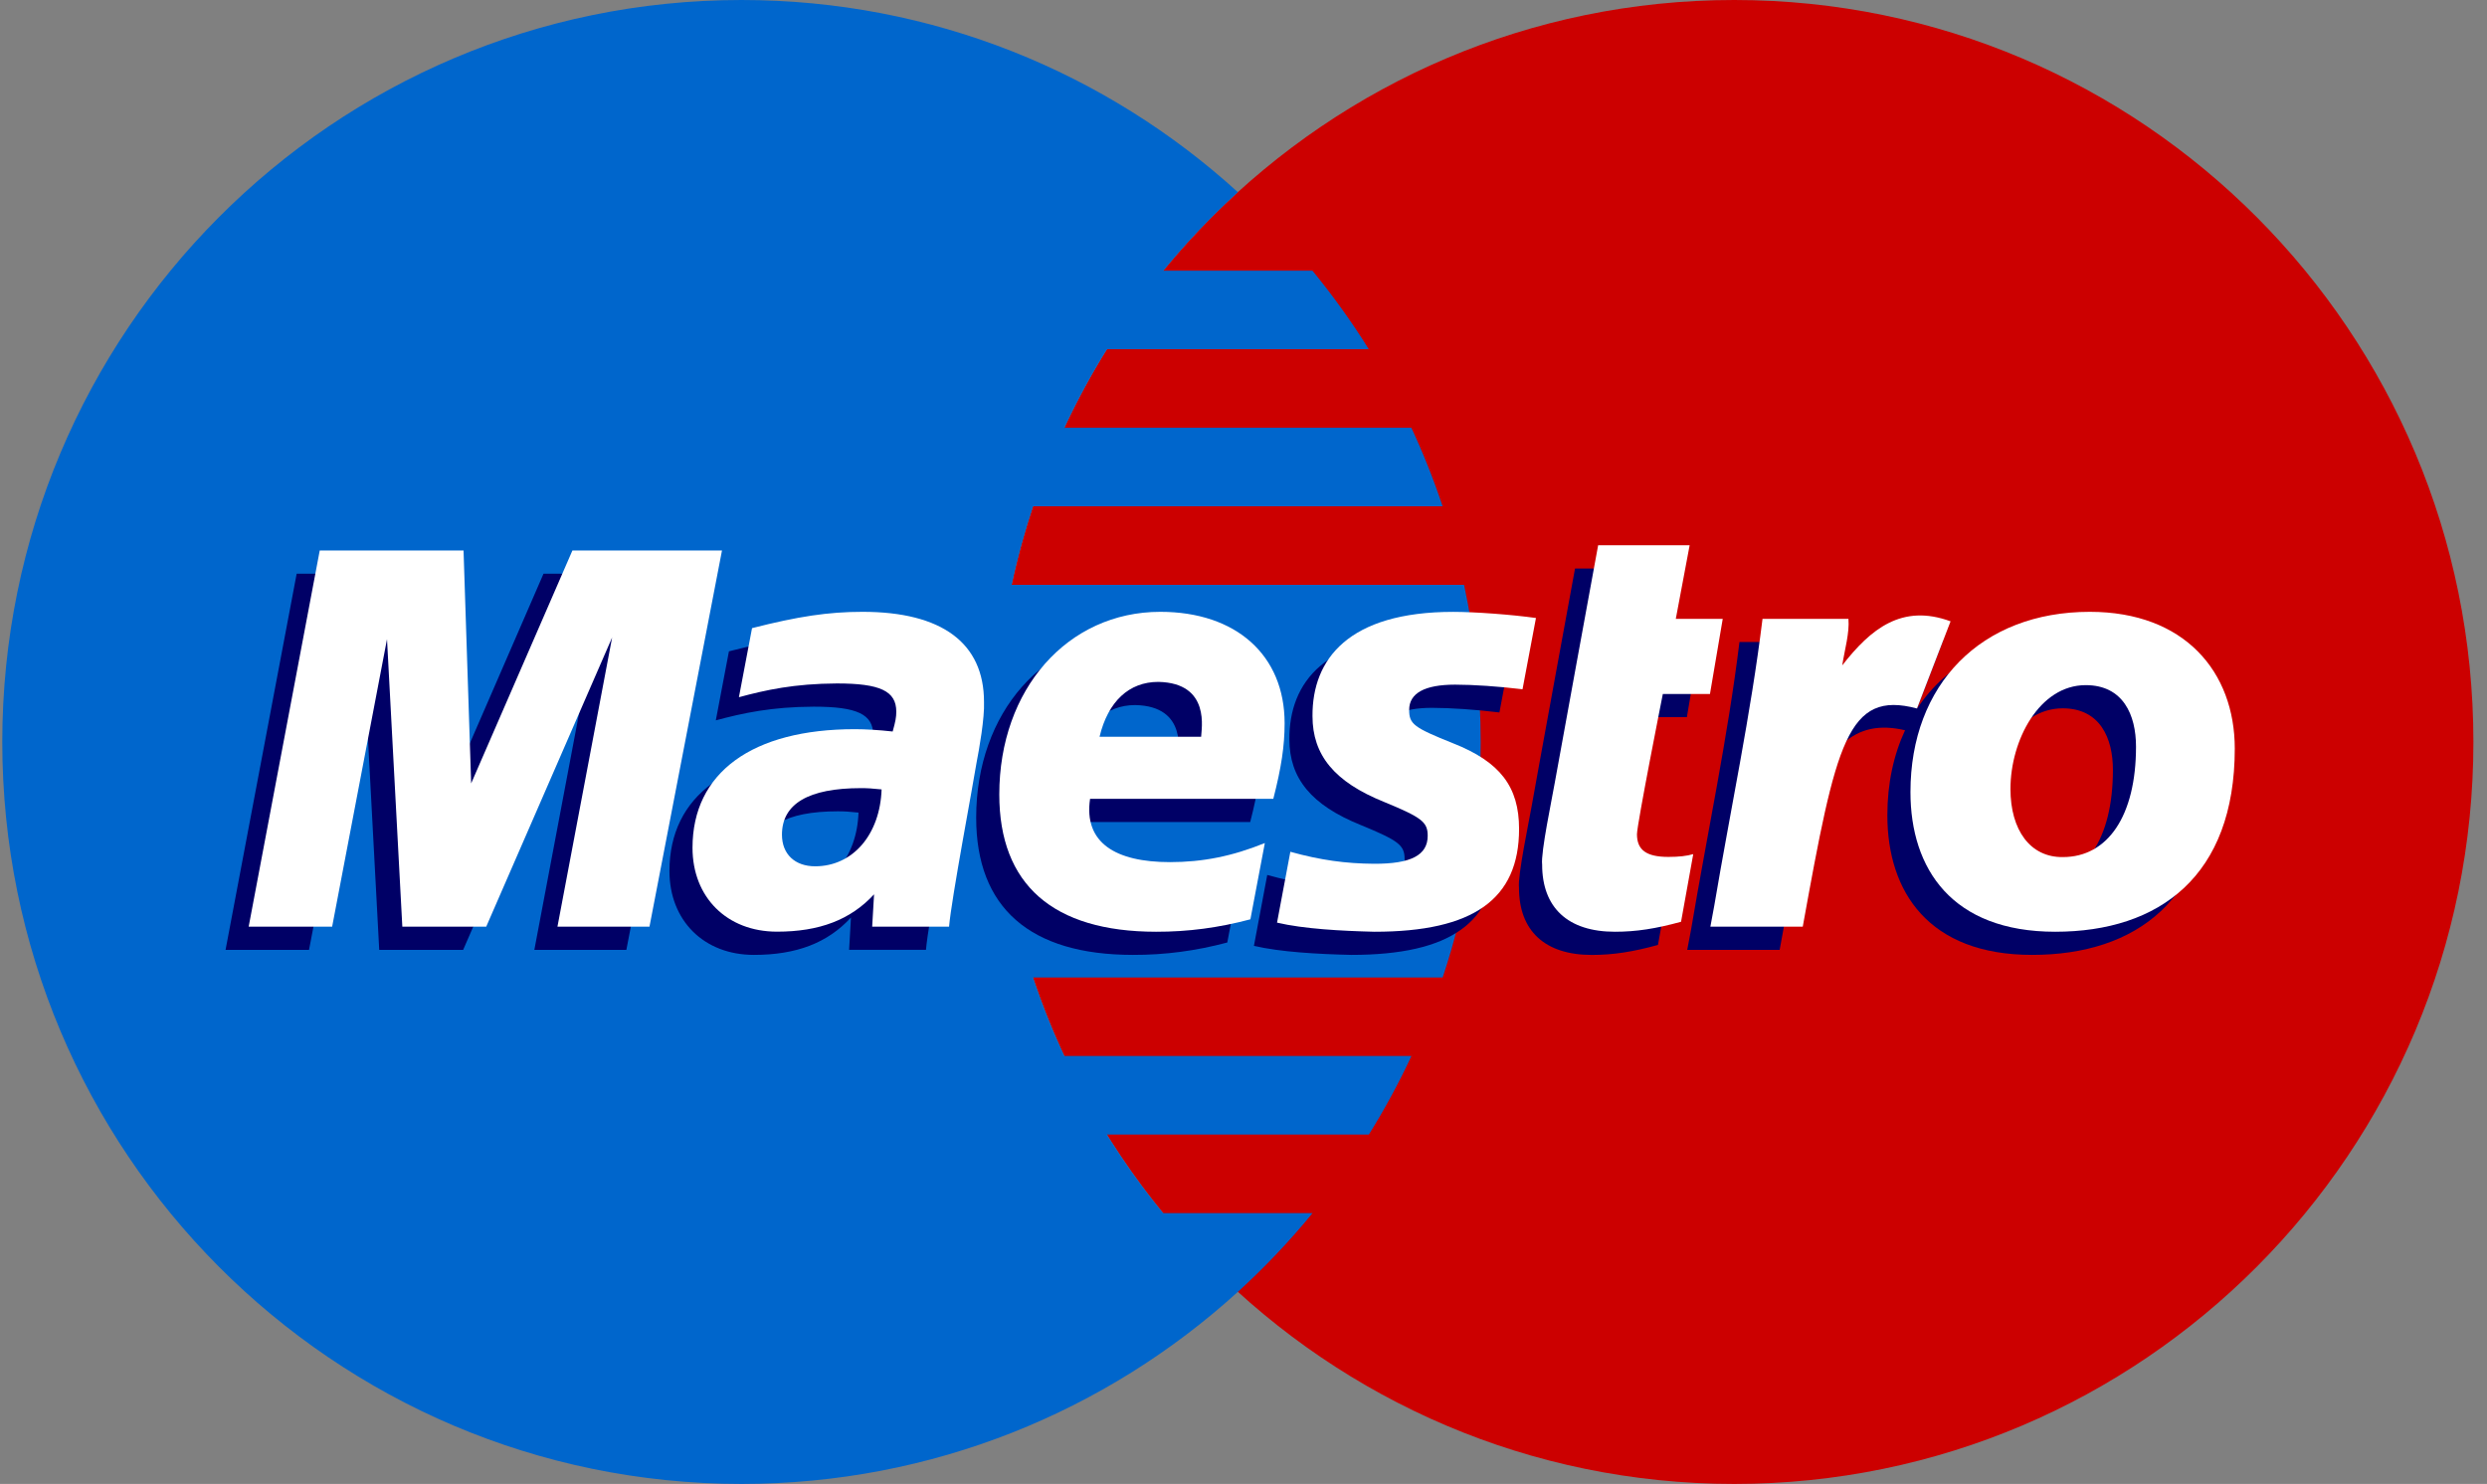
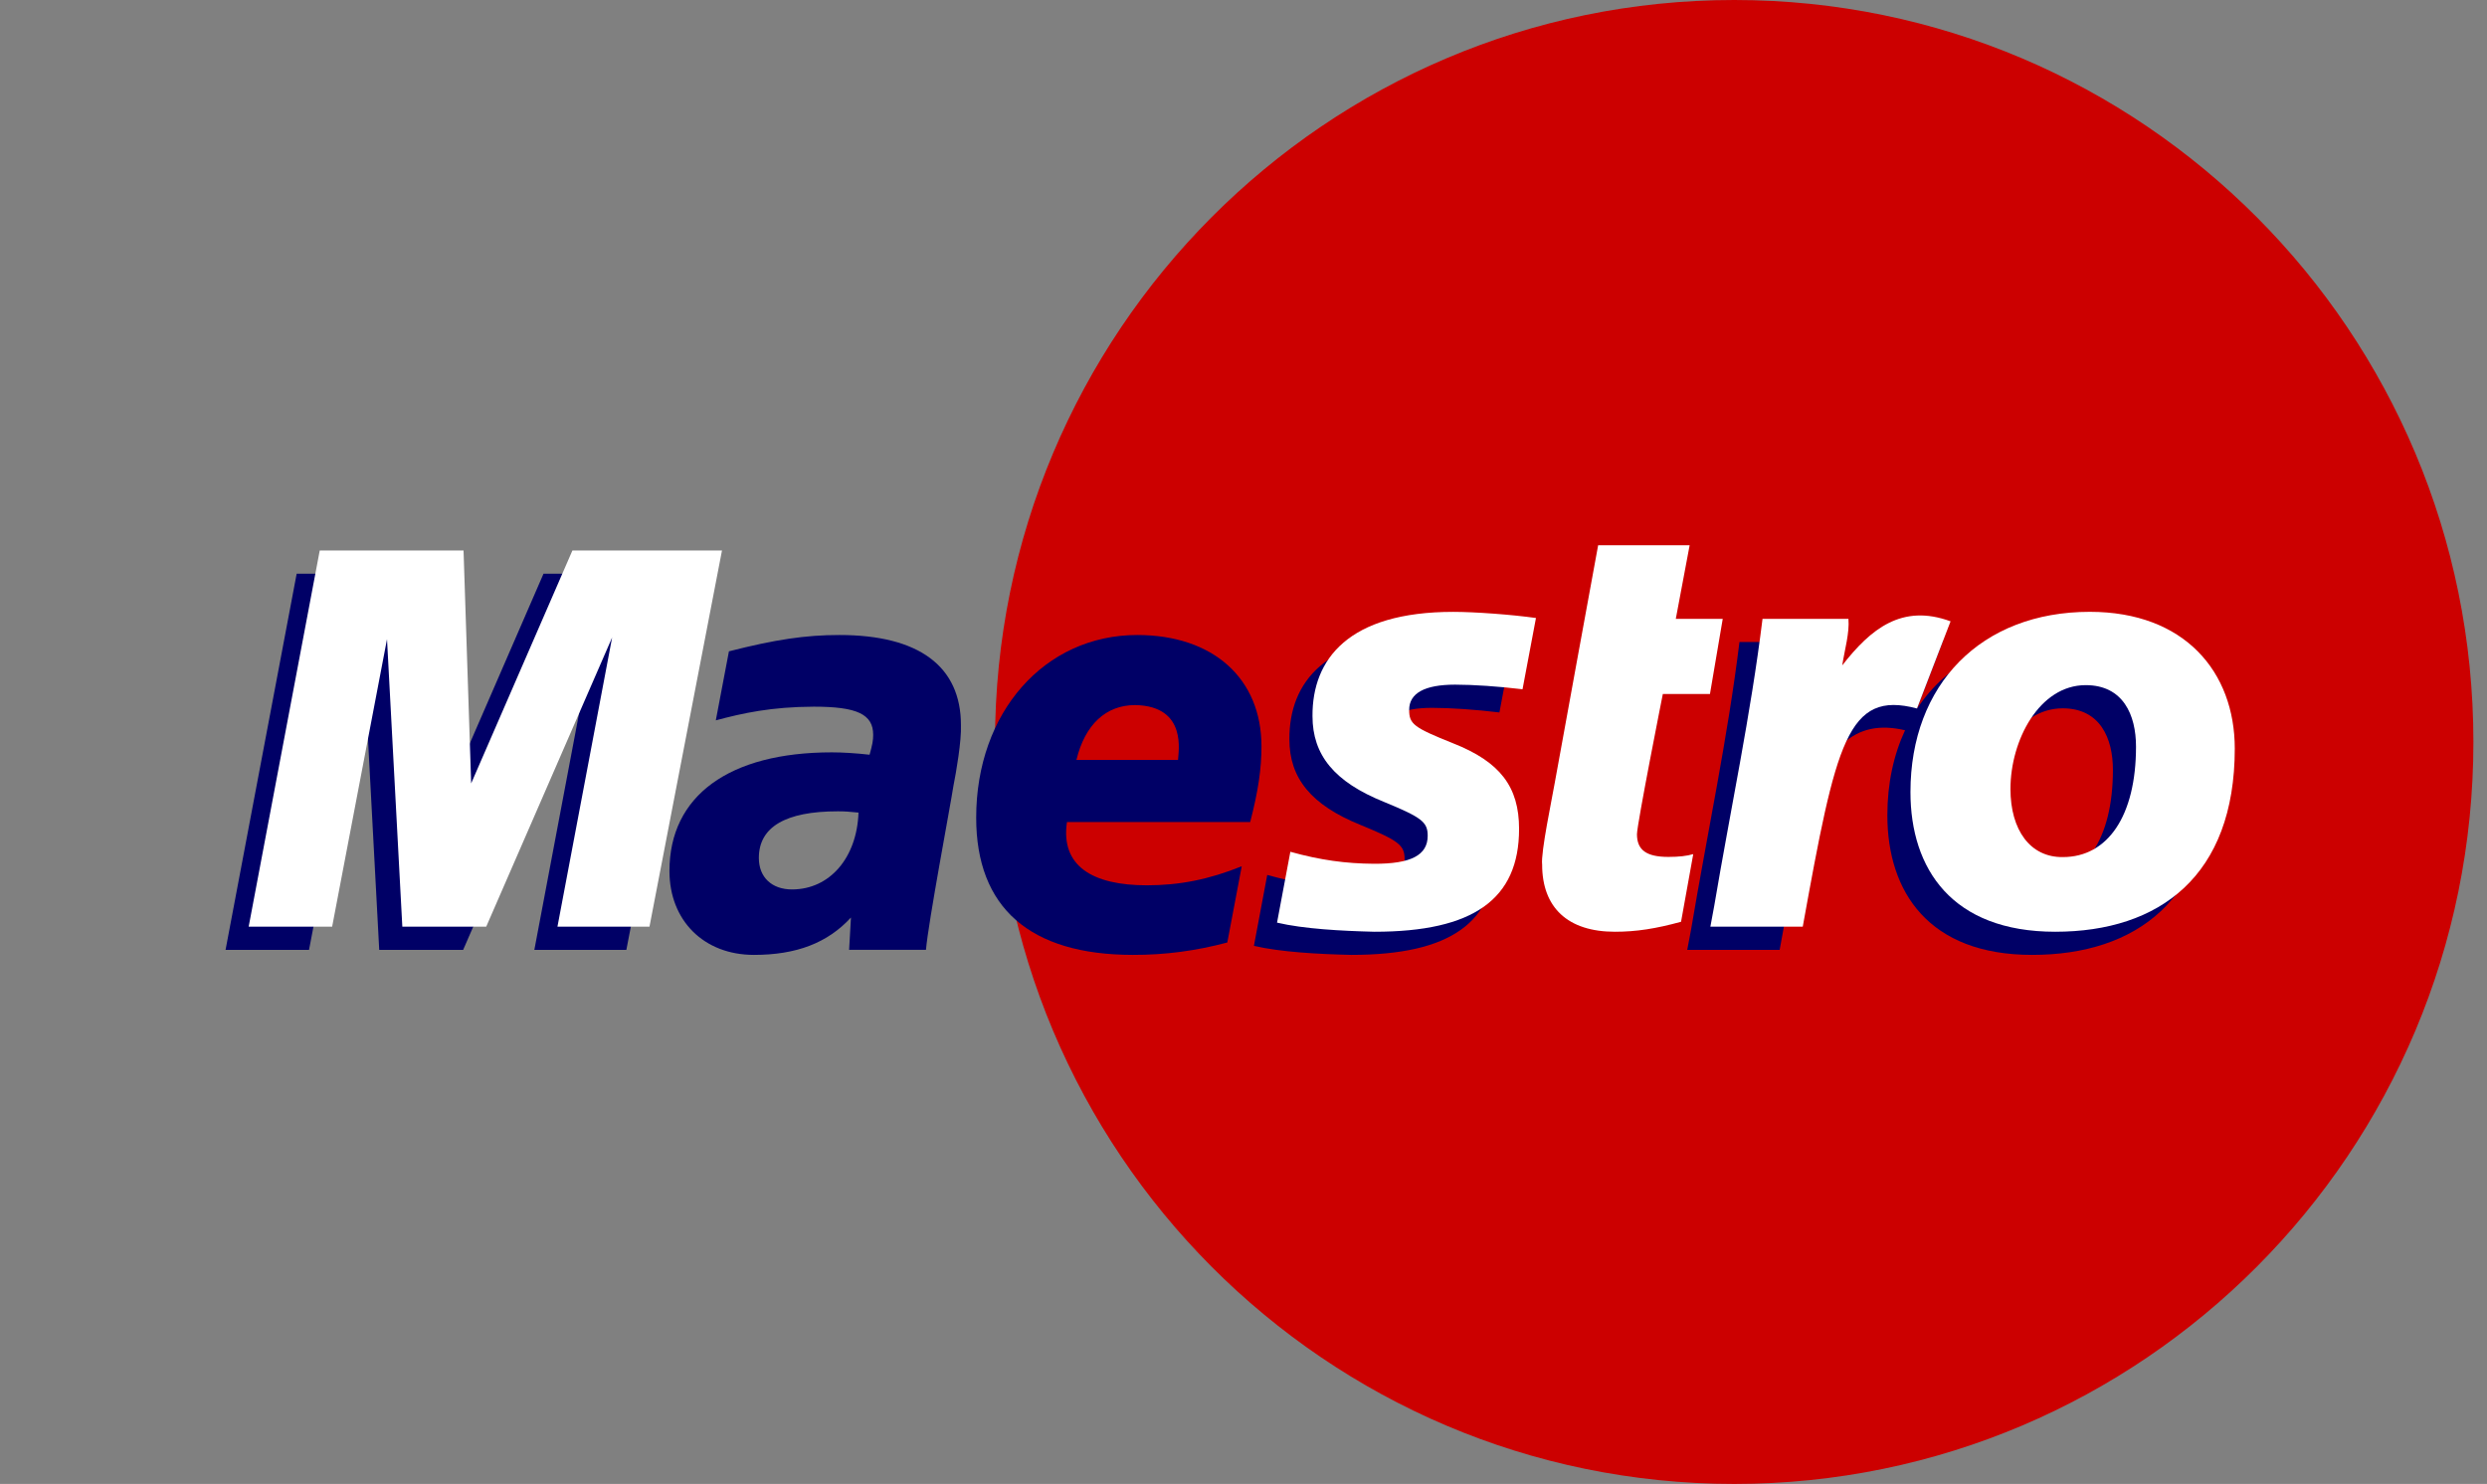
<svg xmlns="http://www.w3.org/2000/svg" width="62" height="37" viewBox="0 0 62 37" fill="none">
  <rect x="0" y="0" width="62" height="37" fill="#808080" stroke="none" />
  <path fill-rule="evenodd" clip-rule="evenodd" d="M61.661 18.5C61.661 28.718 53.412 37 43.233 37C33.056 37 24.805 28.718 24.805 18.5C24.805 8.282 33.056 0 43.233 0C53.412 0 61.661 8.282 61.661 18.5Z" fill="#CC0000" />
-   <path fill-rule="evenodd" clip-rule="evenodd" d="M28.997 30.248C28.488 29.629 28.02 28.974 27.594 28.289H34.125C34.517 27.661 34.871 27.007 35.187 26.33H26.532C26.237 25.696 25.975 25.042 25.752 24.372H35.965C36.581 22.527 36.913 20.553 36.913 18.5C36.913 17.156 36.77 15.845 36.499 14.583H25.22C25.362 13.915 25.542 13.262 25.754 12.624H35.964C35.74 11.953 35.48 11.299 35.185 10.665H26.534C26.85 9.989 27.205 9.335 27.596 8.706H34.123C33.697 8.022 33.227 7.369 32.719 6.749H29C29.572 6.051 30.194 5.397 30.859 4.791C27.589 1.814 23.247 0 18.486 0C8.307 0 0.057 8.282 0.057 18.5C0.057 28.718 8.307 37 18.486 37C23.248 37 27.589 35.187 30.859 32.211C31.526 31.603 32.149 30.947 32.721 30.248H28.997Z" fill="#0066CC" />
  <path fill-rule="evenodd" clip-rule="evenodd" d="M30.596 23.5C29.809 23.709 29.047 23.811 28.242 23.809C25.674 23.807 24.336 22.633 24.336 20.387C24.336 17.763 26.039 15.833 28.351 15.833C30.241 15.833 31.448 16.915 31.448 18.61C31.448 19.173 31.367 19.721 31.167 20.496H26.599C26.436 21.593 27.234 22.074 28.592 22.074C29.406 22.074 30.141 21.928 30.956 21.599L30.596 23.5ZM29.368 18.948C29.368 18.783 29.622 17.605 28.3 17.58C27.57 17.58 27.047 18.067 26.835 18.948H29.368Z" fill="#000066" />
  <path fill-rule="evenodd" clip-rule="evenodd" d="M32.144 18.434C32.144 19.403 32.687 20.073 33.923 20.571C34.868 20.96 35.016 21.072 35.016 21.419C35.016 21.9 34.599 22.121 33.672 22.115C32.977 22.11 32.341 22.025 31.592 21.816L31.26 23.584C31.927 23.739 32.861 23.79 33.689 23.809C36.155 23.809 37.294 22.999 37.294 21.246C37.294 20.193 36.819 19.573 35.648 19.111C34.669 18.718 34.554 18.634 34.554 18.278C34.554 17.861 34.942 17.649 35.698 17.649C36.157 17.649 36.785 17.692 37.38 17.764L37.715 15.986C37.108 15.902 36.187 15.834 35.654 15.834C33.04 15.834 32.136 17.015 32.144 18.434Z" fill="#000066" />
  <path fill-rule="evenodd" clip-rule="evenodd" d="M23.084 23.683H21.168L21.214 22.877C20.63 23.513 19.851 23.809 18.795 23.809C17.545 23.809 16.689 22.951 16.689 21.717C16.689 19.841 18.177 18.759 20.737 18.759C21 18.759 21.334 18.779 21.678 18.818C21.749 18.567 21.768 18.458 21.768 18.322C21.768 17.809 21.366 17.62 20.288 17.62C19.227 17.624 18.51 17.782 17.845 17.961L18.172 16.24C19.322 15.947 20.075 15.833 20.927 15.833C22.909 15.833 23.956 16.614 23.956 18.079C23.972 18.471 23.837 19.256 23.768 19.6C23.691 20.1 23.142 22.999 23.084 23.683ZM21.402 20.261C21.16 20.236 21.054 20.229 20.887 20.229C19.581 20.229 18.918 20.62 18.918 21.391C18.918 21.875 19.241 22.177 19.745 22.177C20.684 22.177 21.363 21.389 21.402 20.261Z" fill="#000066" />
-   <path fill-rule="evenodd" clip-rule="evenodd" d="M41.332 23.561C40.703 23.734 40.213 23.81 39.683 23.81C38.51 23.81 37.868 23.207 37.868 22.135C37.831 21.84 38.118 20.479 38.184 20.1C38.248 19.72 39.265 14.175 39.265 14.175H41.546L41.201 16.009H42.37L42.053 17.881H40.878C40.878 17.881 40.233 21.132 40.233 21.38C40.233 21.774 40.471 21.945 41.017 21.945C41.278 21.945 41.48 21.921 41.636 21.874L41.332 23.561Z" fill="#000066" />
  <path fill-rule="evenodd" clip-rule="evenodd" d="M51.522 15.833C49.85 15.833 48.544 16.524 47.786 17.677L48.444 15.966C47.231 15.52 46.449 16.158 45.742 17.065C45.742 17.065 45.623 17.215 45.505 17.353V16.008H43.364C43.074 18.381 42.56 20.788 42.16 23.166L42.062 23.684H44.366C44.585 22.477 44.764 21.497 44.943 20.716C45.432 18.573 46.256 17.918 47.492 18.208C47.207 18.824 47.051 19.537 47.051 20.326C47.051 22.242 48.086 23.809 50.66 23.809C53.256 23.809 55.136 22.417 55.136 19.242C55.136 17.328 53.883 15.833 51.522 15.833ZM50.852 21.947C50.038 21.96 49.545 21.275 49.545 20.249C49.545 19.034 50.264 17.661 51.421 17.661C52.354 17.661 52.674 18.404 52.674 19.195C52.674 20.924 51.968 21.947 50.852 21.947Z" fill="#000066" />
  <path fill-rule="evenodd" clip-rule="evenodd" d="M15.615 23.684H13.321L14.684 16.473L11.546 23.684H9.454L9.072 16.516L7.704 23.684H5.623L7.396 14.304H10.981L11.279 19.533L13.55 14.304H17.423L15.615 23.684Z" fill="#000066" />
-   <path fill-rule="evenodd" clip-rule="evenodd" d="M31.172 22.922C30.385 23.131 29.623 23.234 28.819 23.232C26.25 23.23 24.912 22.055 24.912 19.809C24.912 17.185 26.615 15.255 28.926 15.255C30.817 15.255 32.025 16.337 32.025 18.032C32.025 18.595 31.943 19.142 31.743 19.918H27.175C27.013 21.014 27.81 21.496 29.168 21.496C29.981 21.496 30.718 21.35 31.532 21.02L31.172 22.922ZM29.944 18.371C29.944 18.205 30.198 17.028 28.876 17.002C28.146 17.002 27.623 17.489 27.411 18.371H29.944Z" fill="white" />
  <path fill-rule="evenodd" clip-rule="evenodd" d="M32.72 17.855C32.72 18.825 33.263 19.494 34.499 19.993C35.444 20.382 35.592 20.494 35.592 20.84C35.592 21.322 35.175 21.542 34.249 21.537C33.552 21.532 32.917 21.447 32.168 21.238L31.836 23.005C32.503 23.161 33.437 23.212 34.264 23.232C36.731 23.232 37.87 22.421 37.87 20.668C37.87 19.615 37.395 18.994 36.224 18.533C35.245 18.14 35.13 18.055 35.13 17.7C35.13 17.283 35.518 17.071 36.274 17.071C36.733 17.071 37.36 17.114 37.956 17.186L38.291 15.409C37.684 15.323 36.763 15.256 36.23 15.256C33.616 15.256 32.712 16.436 32.72 17.855Z" fill="white" />
-   <path fill-rule="evenodd" clip-rule="evenodd" d="M23.66 23.105H21.743L21.79 22.299C21.205 22.934 20.427 23.23 19.371 23.23C18.121 23.23 17.264 22.372 17.264 21.138C17.264 19.263 18.753 18.181 21.312 18.181C21.575 18.181 21.91 18.201 22.254 18.239C22.325 17.988 22.344 17.881 22.344 17.744C22.344 17.23 21.941 17.041 20.864 17.041C19.802 17.046 19.086 17.204 18.421 17.384L18.748 15.662C19.898 15.369 20.65 15.255 21.503 15.255C23.485 15.255 24.531 16.035 24.531 17.502C24.548 17.893 24.412 18.677 24.344 19.022C24.266 19.522 23.717 22.421 23.66 23.105ZM21.978 19.683C21.735 19.658 21.629 19.651 21.463 19.651C20.156 19.651 19.494 20.041 19.494 20.812C19.494 21.297 19.817 21.6 20.321 21.6C21.26 21.6 21.938 20.811 21.978 19.683Z" fill="white" />
  <path fill-rule="evenodd" clip-rule="evenodd" d="M41.908 22.983C41.279 23.156 40.789 23.232 40.259 23.232C39.085 23.232 38.445 22.629 38.445 21.557C38.407 21.262 38.694 19.901 38.759 19.522C38.825 19.141 39.841 13.596 39.841 13.596H42.122L41.777 15.431H42.947L42.629 17.303H41.454C41.454 17.303 40.809 20.553 40.809 20.801C40.809 21.196 41.047 21.366 41.593 21.366C41.854 21.366 42.056 21.343 42.212 21.296L41.908 22.983Z" fill="white" />
  <path fill-rule="evenodd" clip-rule="evenodd" d="M53.25 18.616C53.25 20.346 52.544 21.37 51.427 21.37C50.614 21.381 50.12 20.697 50.12 19.672C50.12 18.456 50.84 17.083 51.996 17.083C52.93 17.083 53.25 17.826 53.25 18.616ZM55.712 18.665C55.712 16.75 54.459 15.255 52.098 15.255C49.383 15.255 47.627 17.072 47.627 19.749C47.627 21.664 48.662 23.232 51.236 23.232C53.832 23.232 55.712 21.84 55.712 18.665Z" fill="white" />
  <path fill-rule="evenodd" clip-rule="evenodd" d="M43.939 15.43C43.649 17.803 43.136 20.21 42.735 22.588L42.639 23.106H44.942C45.772 18.513 46.051 17.204 47.79 17.665L48.627 15.492C47.413 15.045 46.633 15.683 45.926 16.591C45.99 16.182 46.11 15.788 46.081 15.43H43.939Z" fill="white" />
  <path fill-rule="evenodd" clip-rule="evenodd" d="M16.191 23.106H13.897L15.26 15.895L12.121 23.106H10.03L9.648 15.937L8.28 23.106H6.199L7.971 13.726H11.556L11.746 19.533L14.27 13.726H17.999L16.191 23.106Z" fill="white" />
</svg>